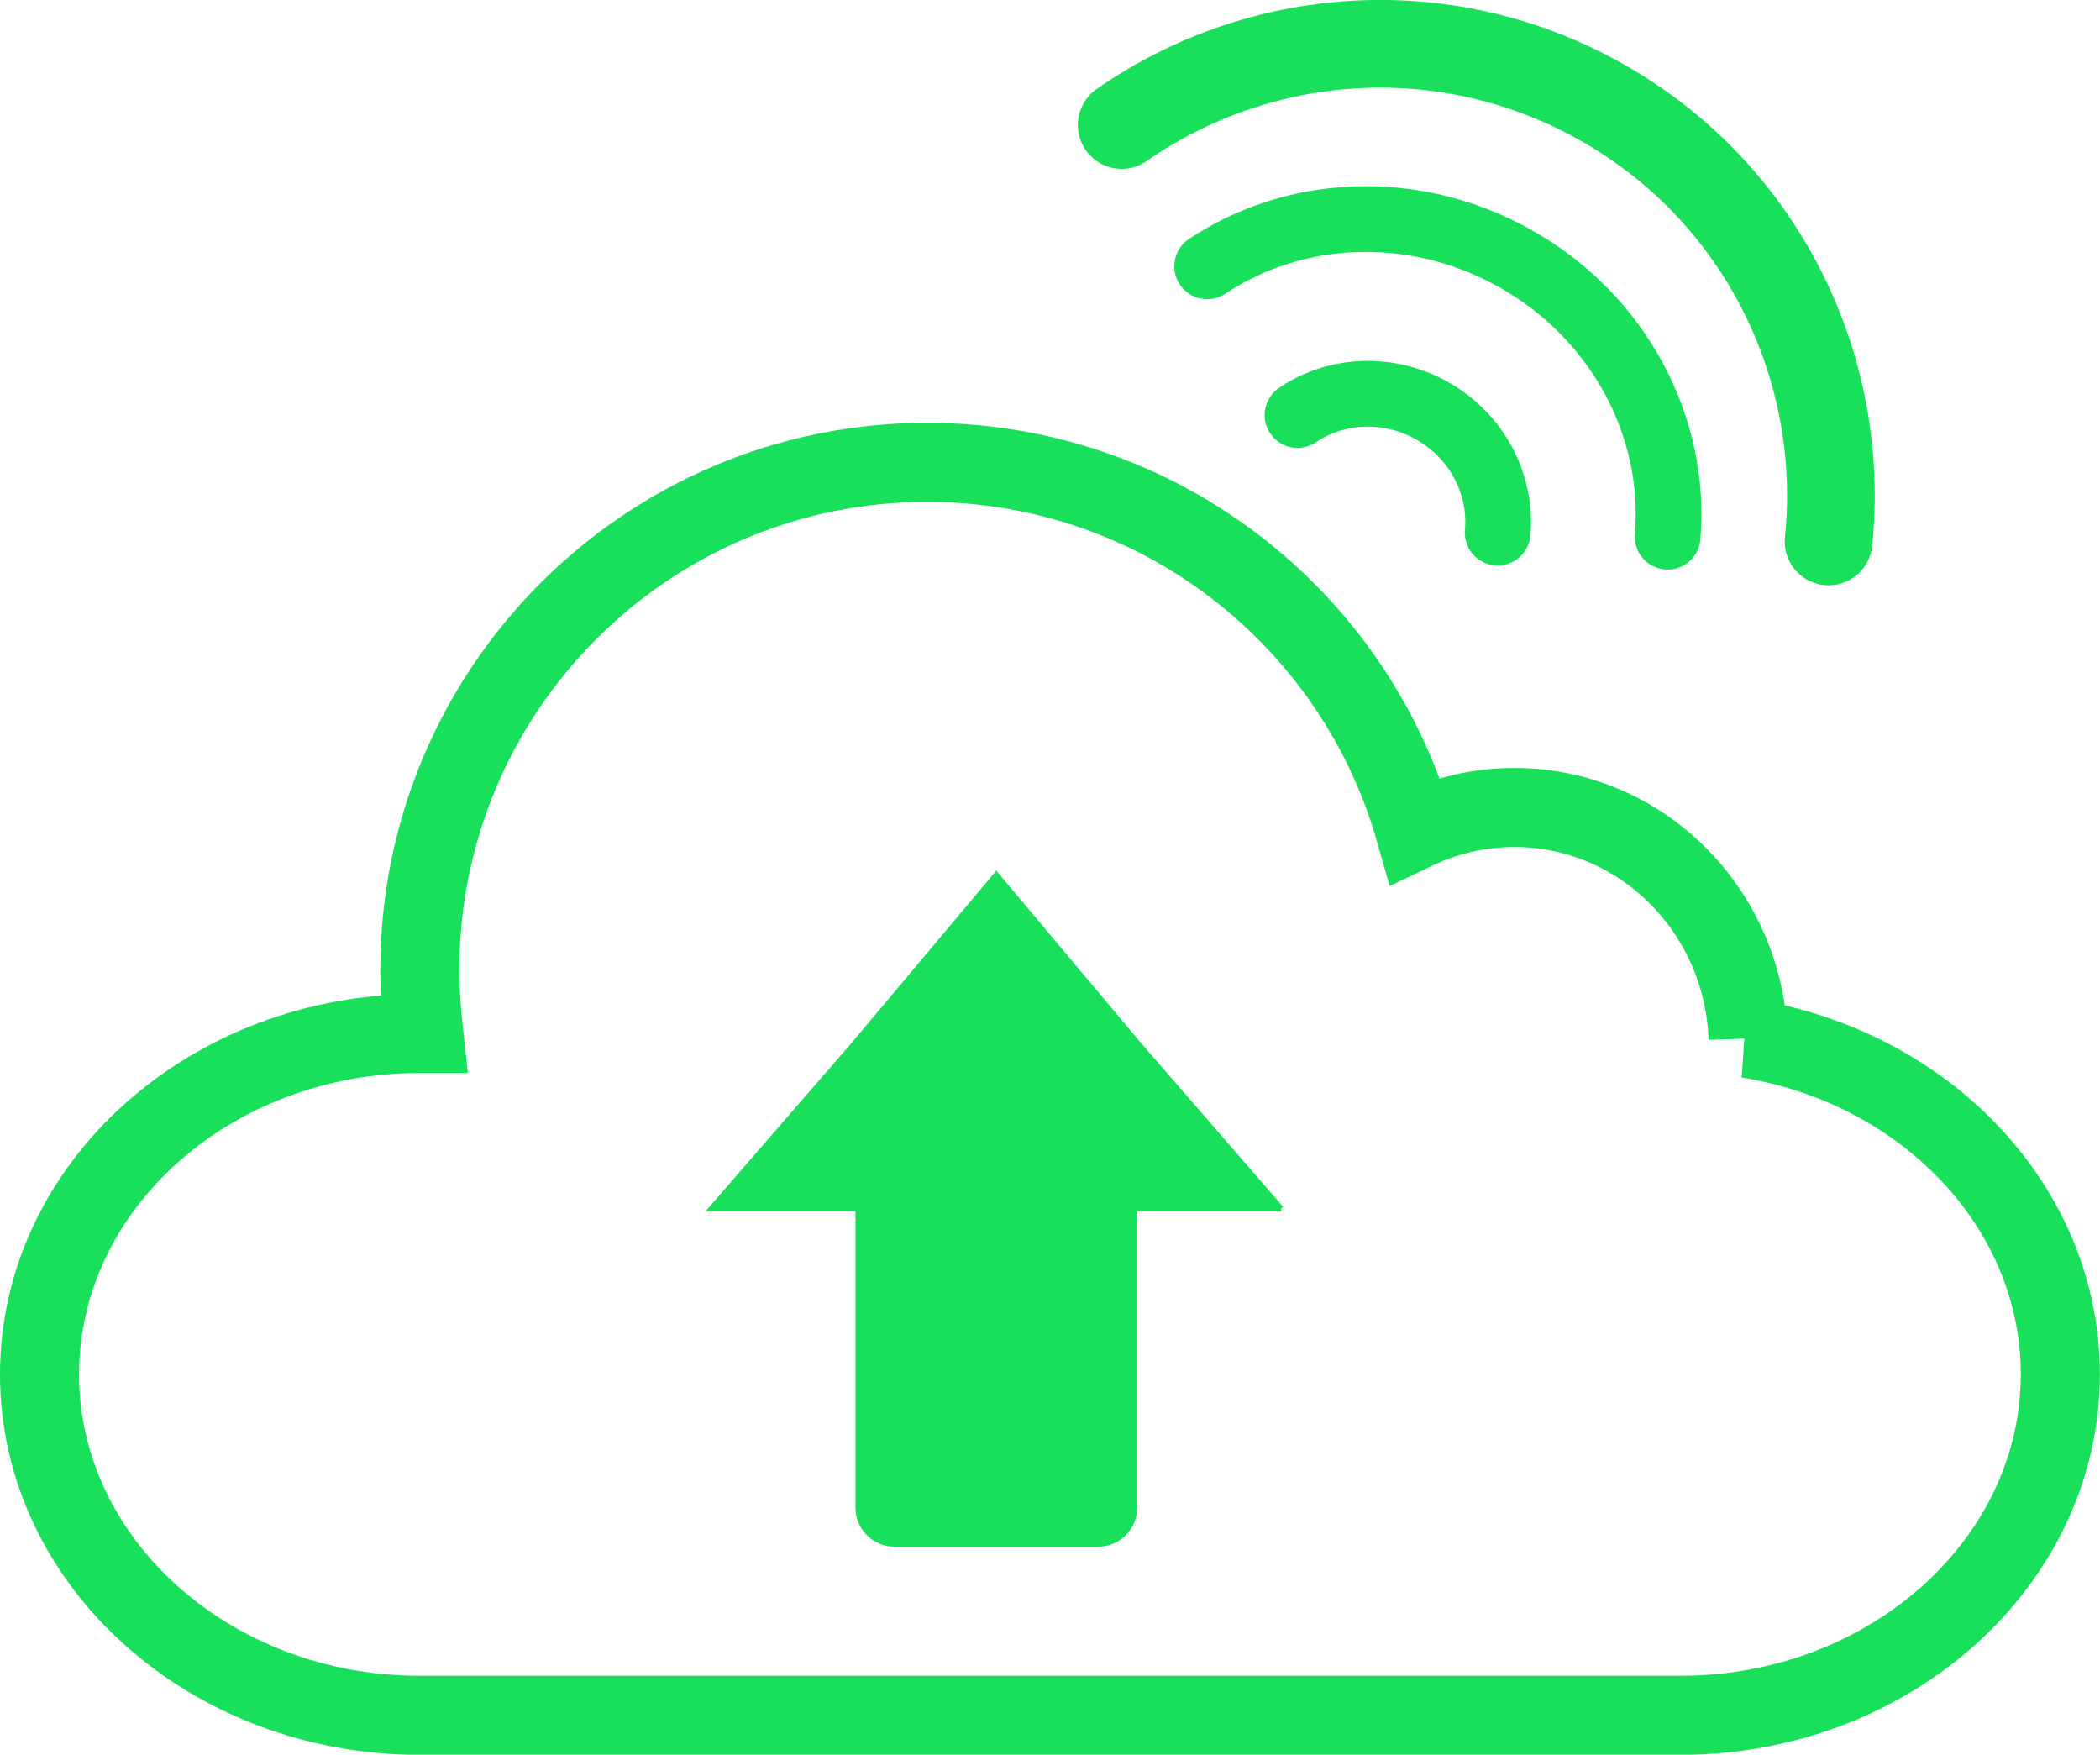
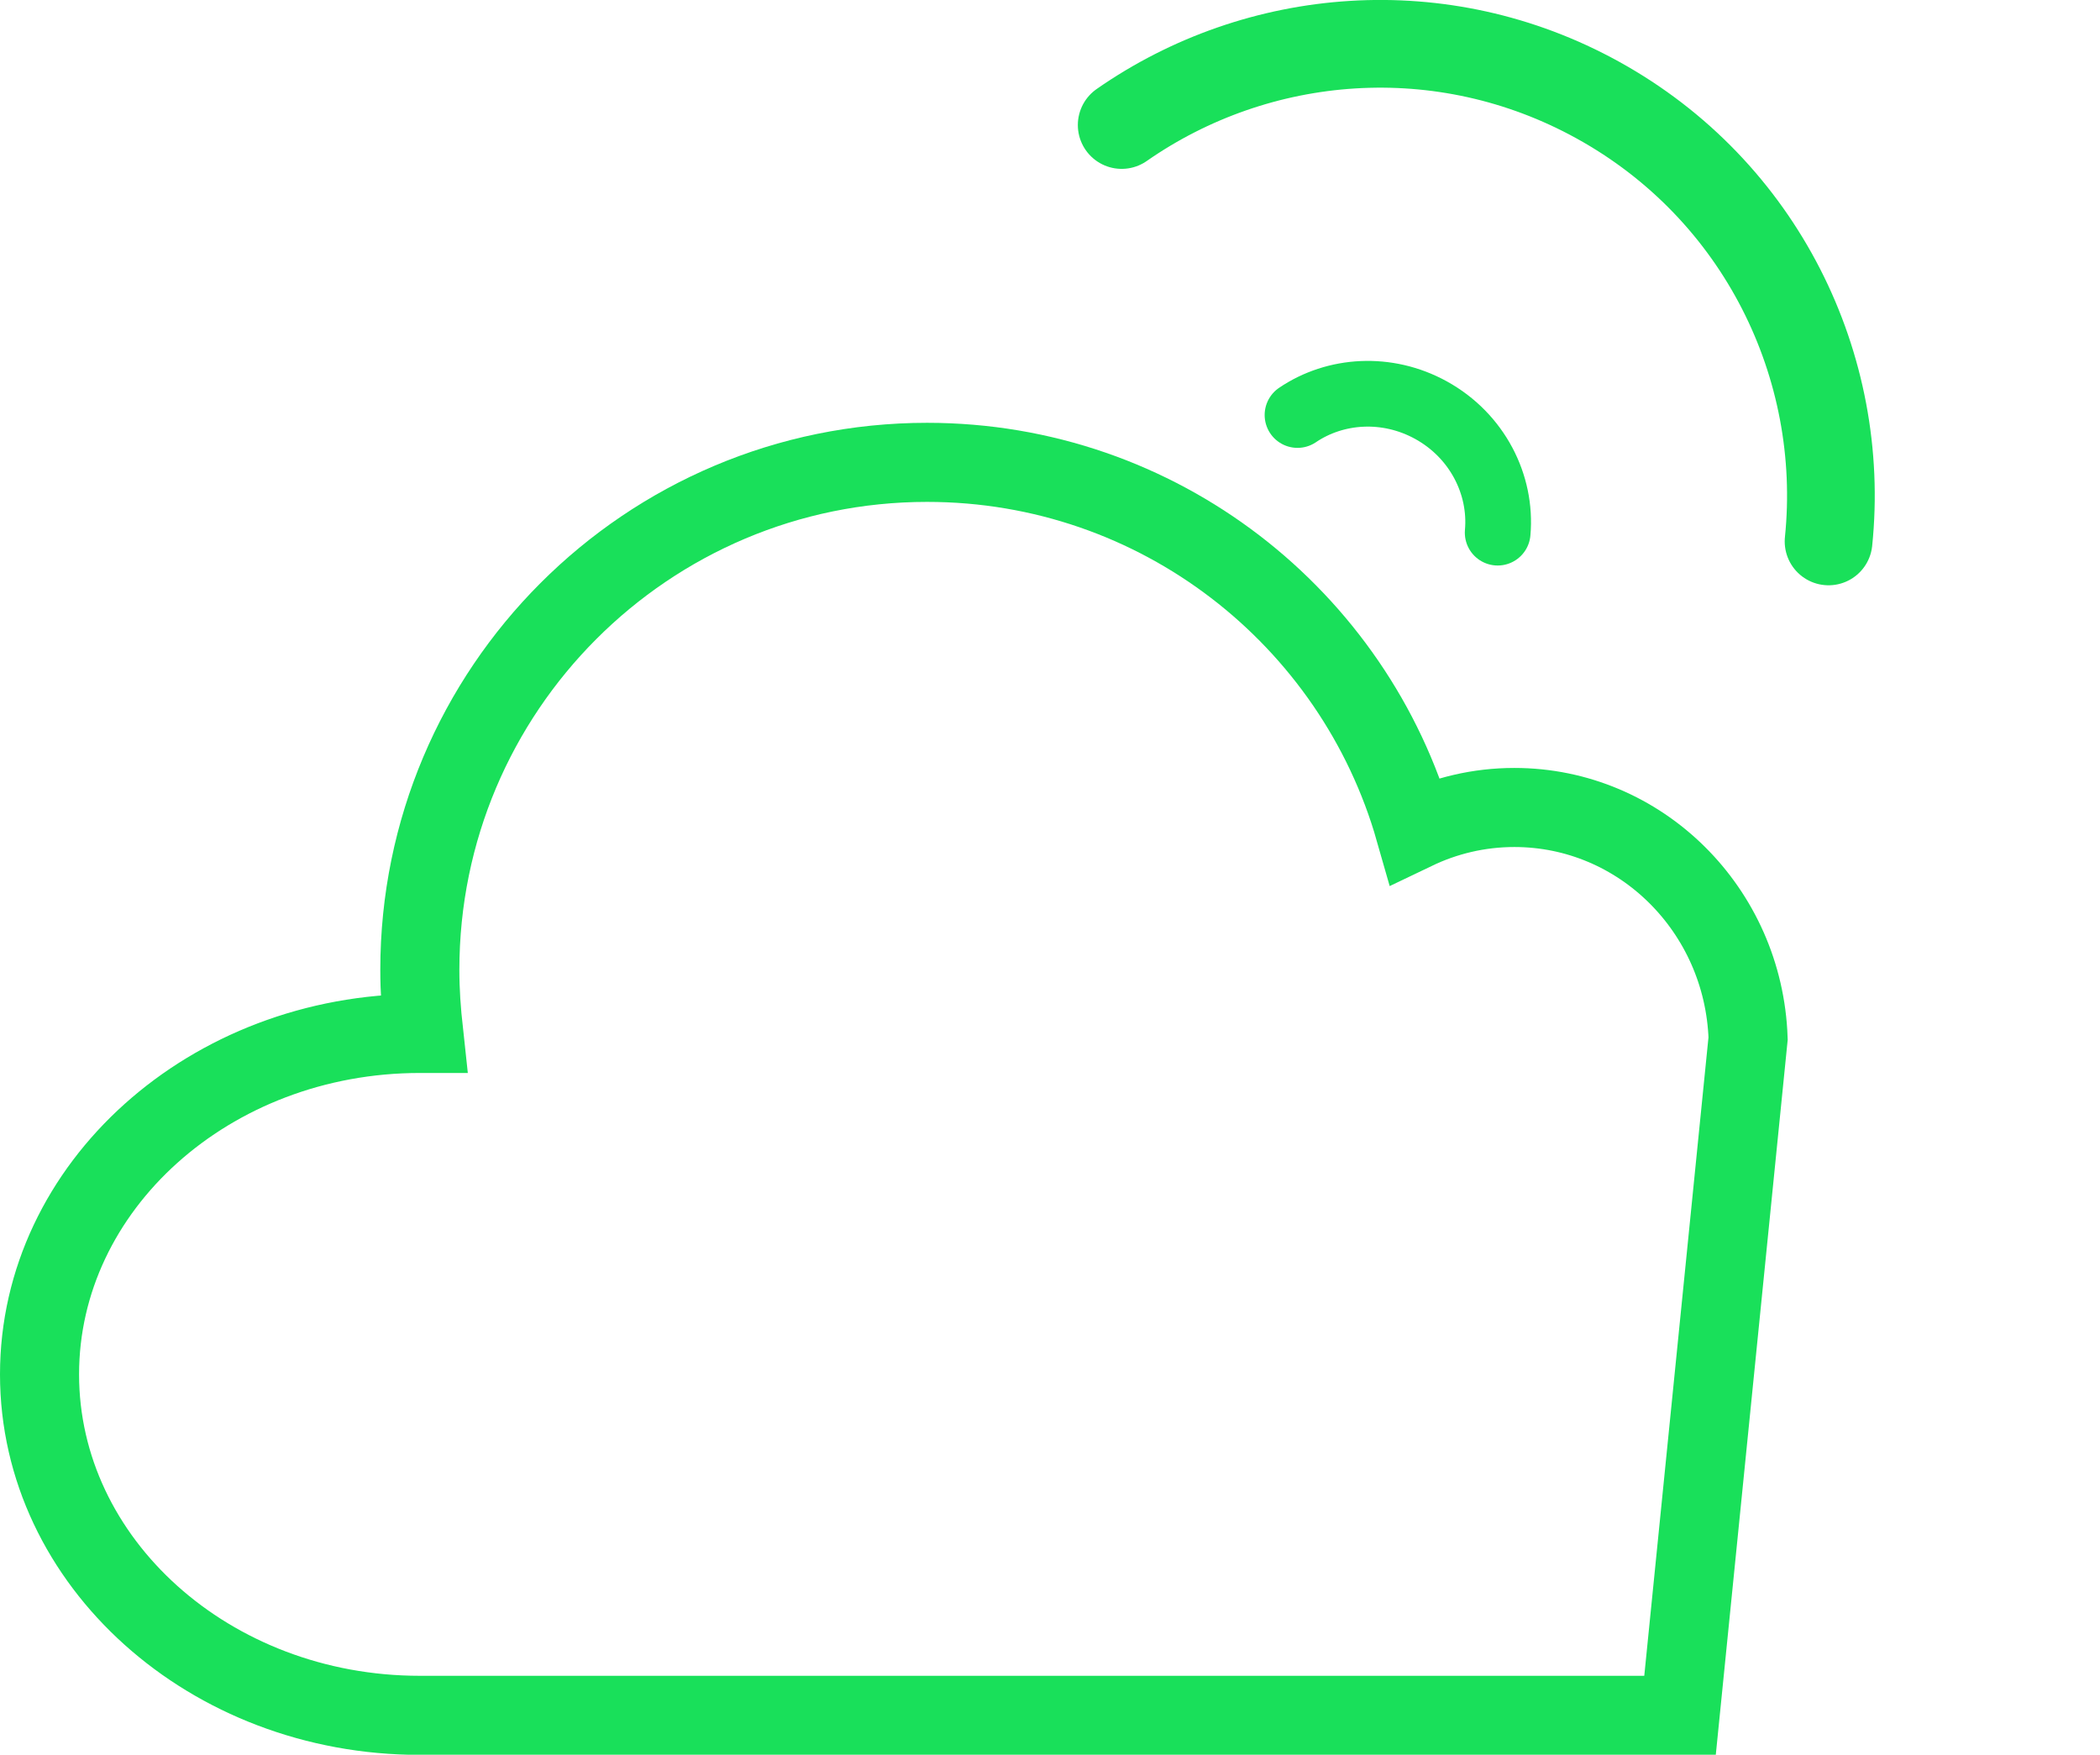
<svg xmlns="http://www.w3.org/2000/svg" id="Layer_2" viewBox="0 0 150.86 126.04">
  <defs>
    <style>.cls-1{stroke-width:5.68px;}.cls-1,.cls-2,.cls-3,.cls-4{stroke:#19e05a;}.cls-1,.cls-2,.cls-4{fill:none;}.cls-1,.cls-3{stroke-miterlimit:10;}.cls-2{stroke-width:6.3px;}.cls-2,.cls-4{stroke-linecap:round;stroke-linejoin:round;}.cls-3{fill:#19e05a;stroke-width:.39px;}.cls-4{stroke-width:4.72px;}</style>
  </defs>
  <g id="_ëîé_1">
    <g>
-       <path class="cls-1" d="M125.58,74.59c-.32-9.22-7.71-16.59-16.79-16.59-2.56,0-4.98,.59-7.15,1.63-4.35-15.25-18.39-26.42-35.04-26.42-20.12,0-36.44,16.33-36.44,36.45,0,1.54,.1,2.92,.28,4.57h-.28c-15.09,0-27.32,11-27.32,24.49s12.23,24.49,27.32,24.49H120.69c15.09,0,27.32-11.01,27.32-24.5,0-12-9.68-22.06-22.44-24.12Z" />
-       <path class="cls-3" d="M92.03,86.81l-10.23-11.79-10.23-12.18-10.23,12.18-10.23,11.79h10.54v21.48c0,1.44,1.17,2.61,2.61,2.61h14.63c1.44,0,2.61-1.17,2.61-2.61v-21.48h10.54Z" />
+       <path class="cls-1" d="M125.58,74.59c-.32-9.22-7.71-16.59-16.79-16.59-2.56,0-4.98,.59-7.15,1.63-4.35-15.25-18.39-26.42-35.04-26.42-20.12,0-36.44,16.33-36.44,36.45,0,1.54,.1,2.92,.28,4.57h-.28c-15.09,0-27.32,11-27.32,24.49s12.23,24.49,27.32,24.49H120.69Z" />
      <path class="cls-2" d="M80.58,8.98c9.8-6.83,23.02-7.96,34.19-1.8,11.74,6.47,17.88,19.16,16.59,31.71" />
-       <path class="cls-4" d="M86.72,19.13c6.21-4.14,14.7-4.66,21.97-.65,7.64,4.21,11.77,12.24,11.11,20.07" />
      <path class="cls-4" d="M93.21,29.81c2.72-1.84,6.43-2.09,9.59-.35,3.32,1.83,5.1,5.35,4.79,8.8" />
    </g>
  </g>
</svg>